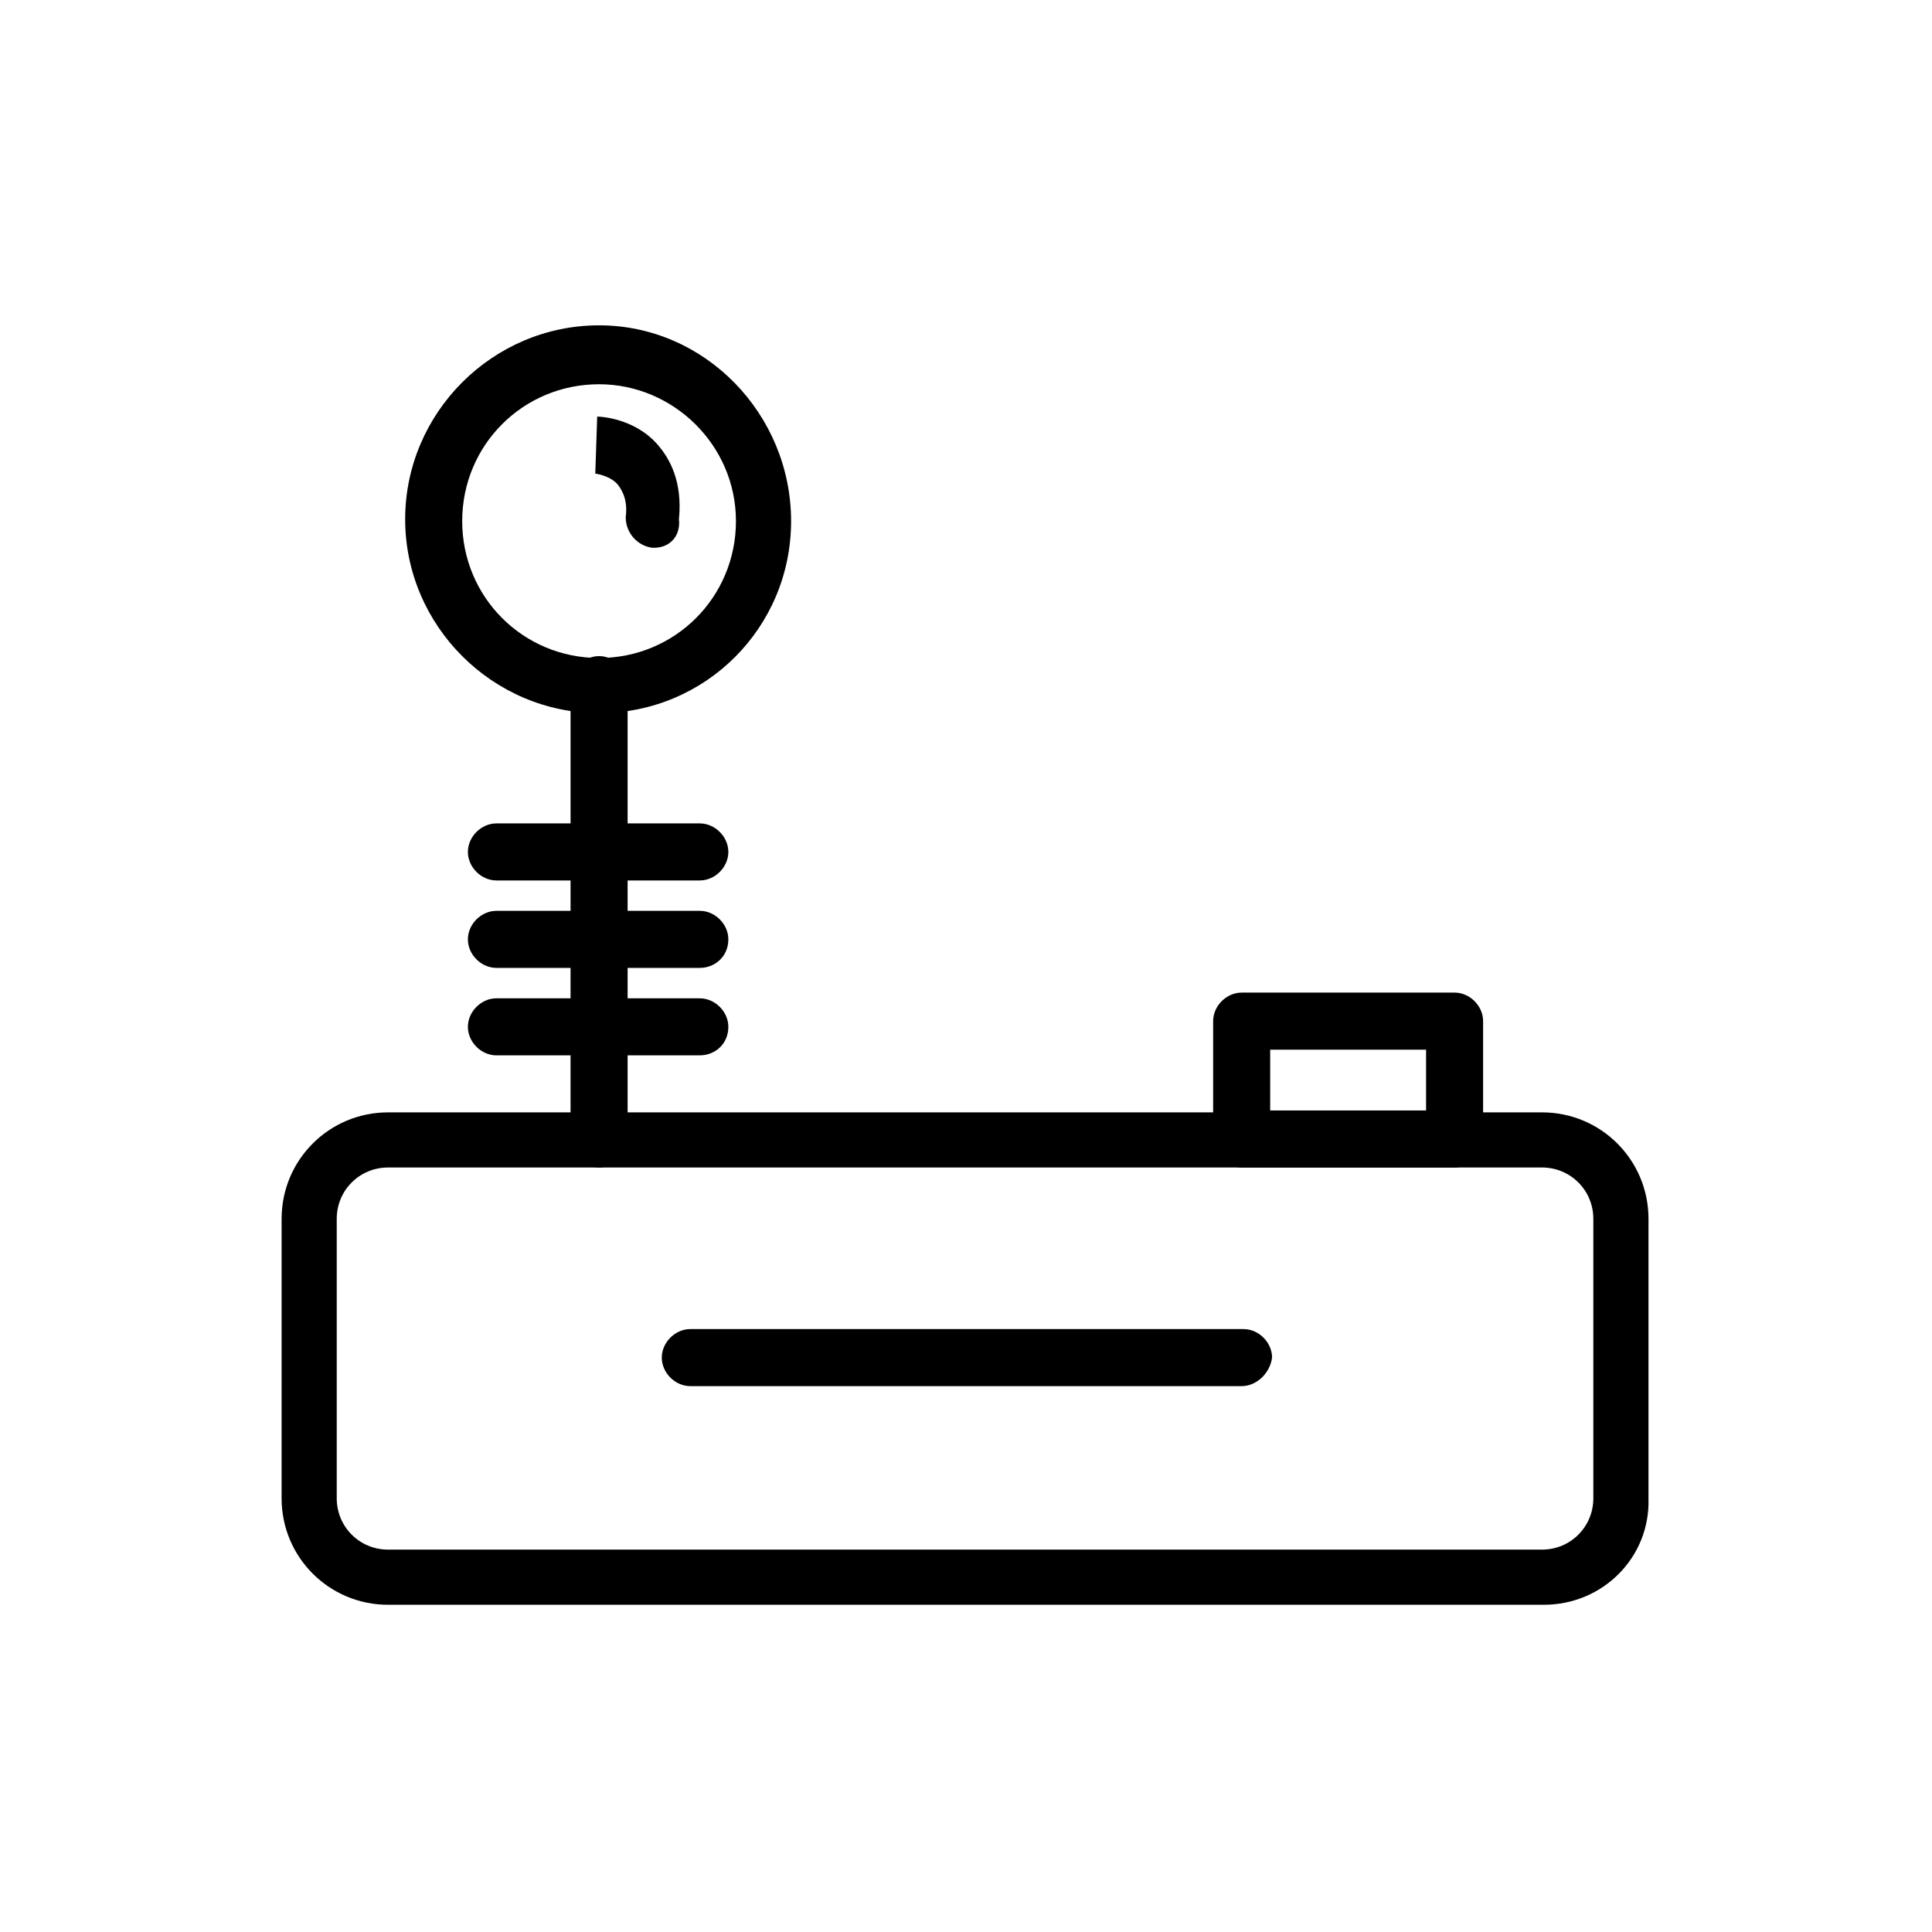
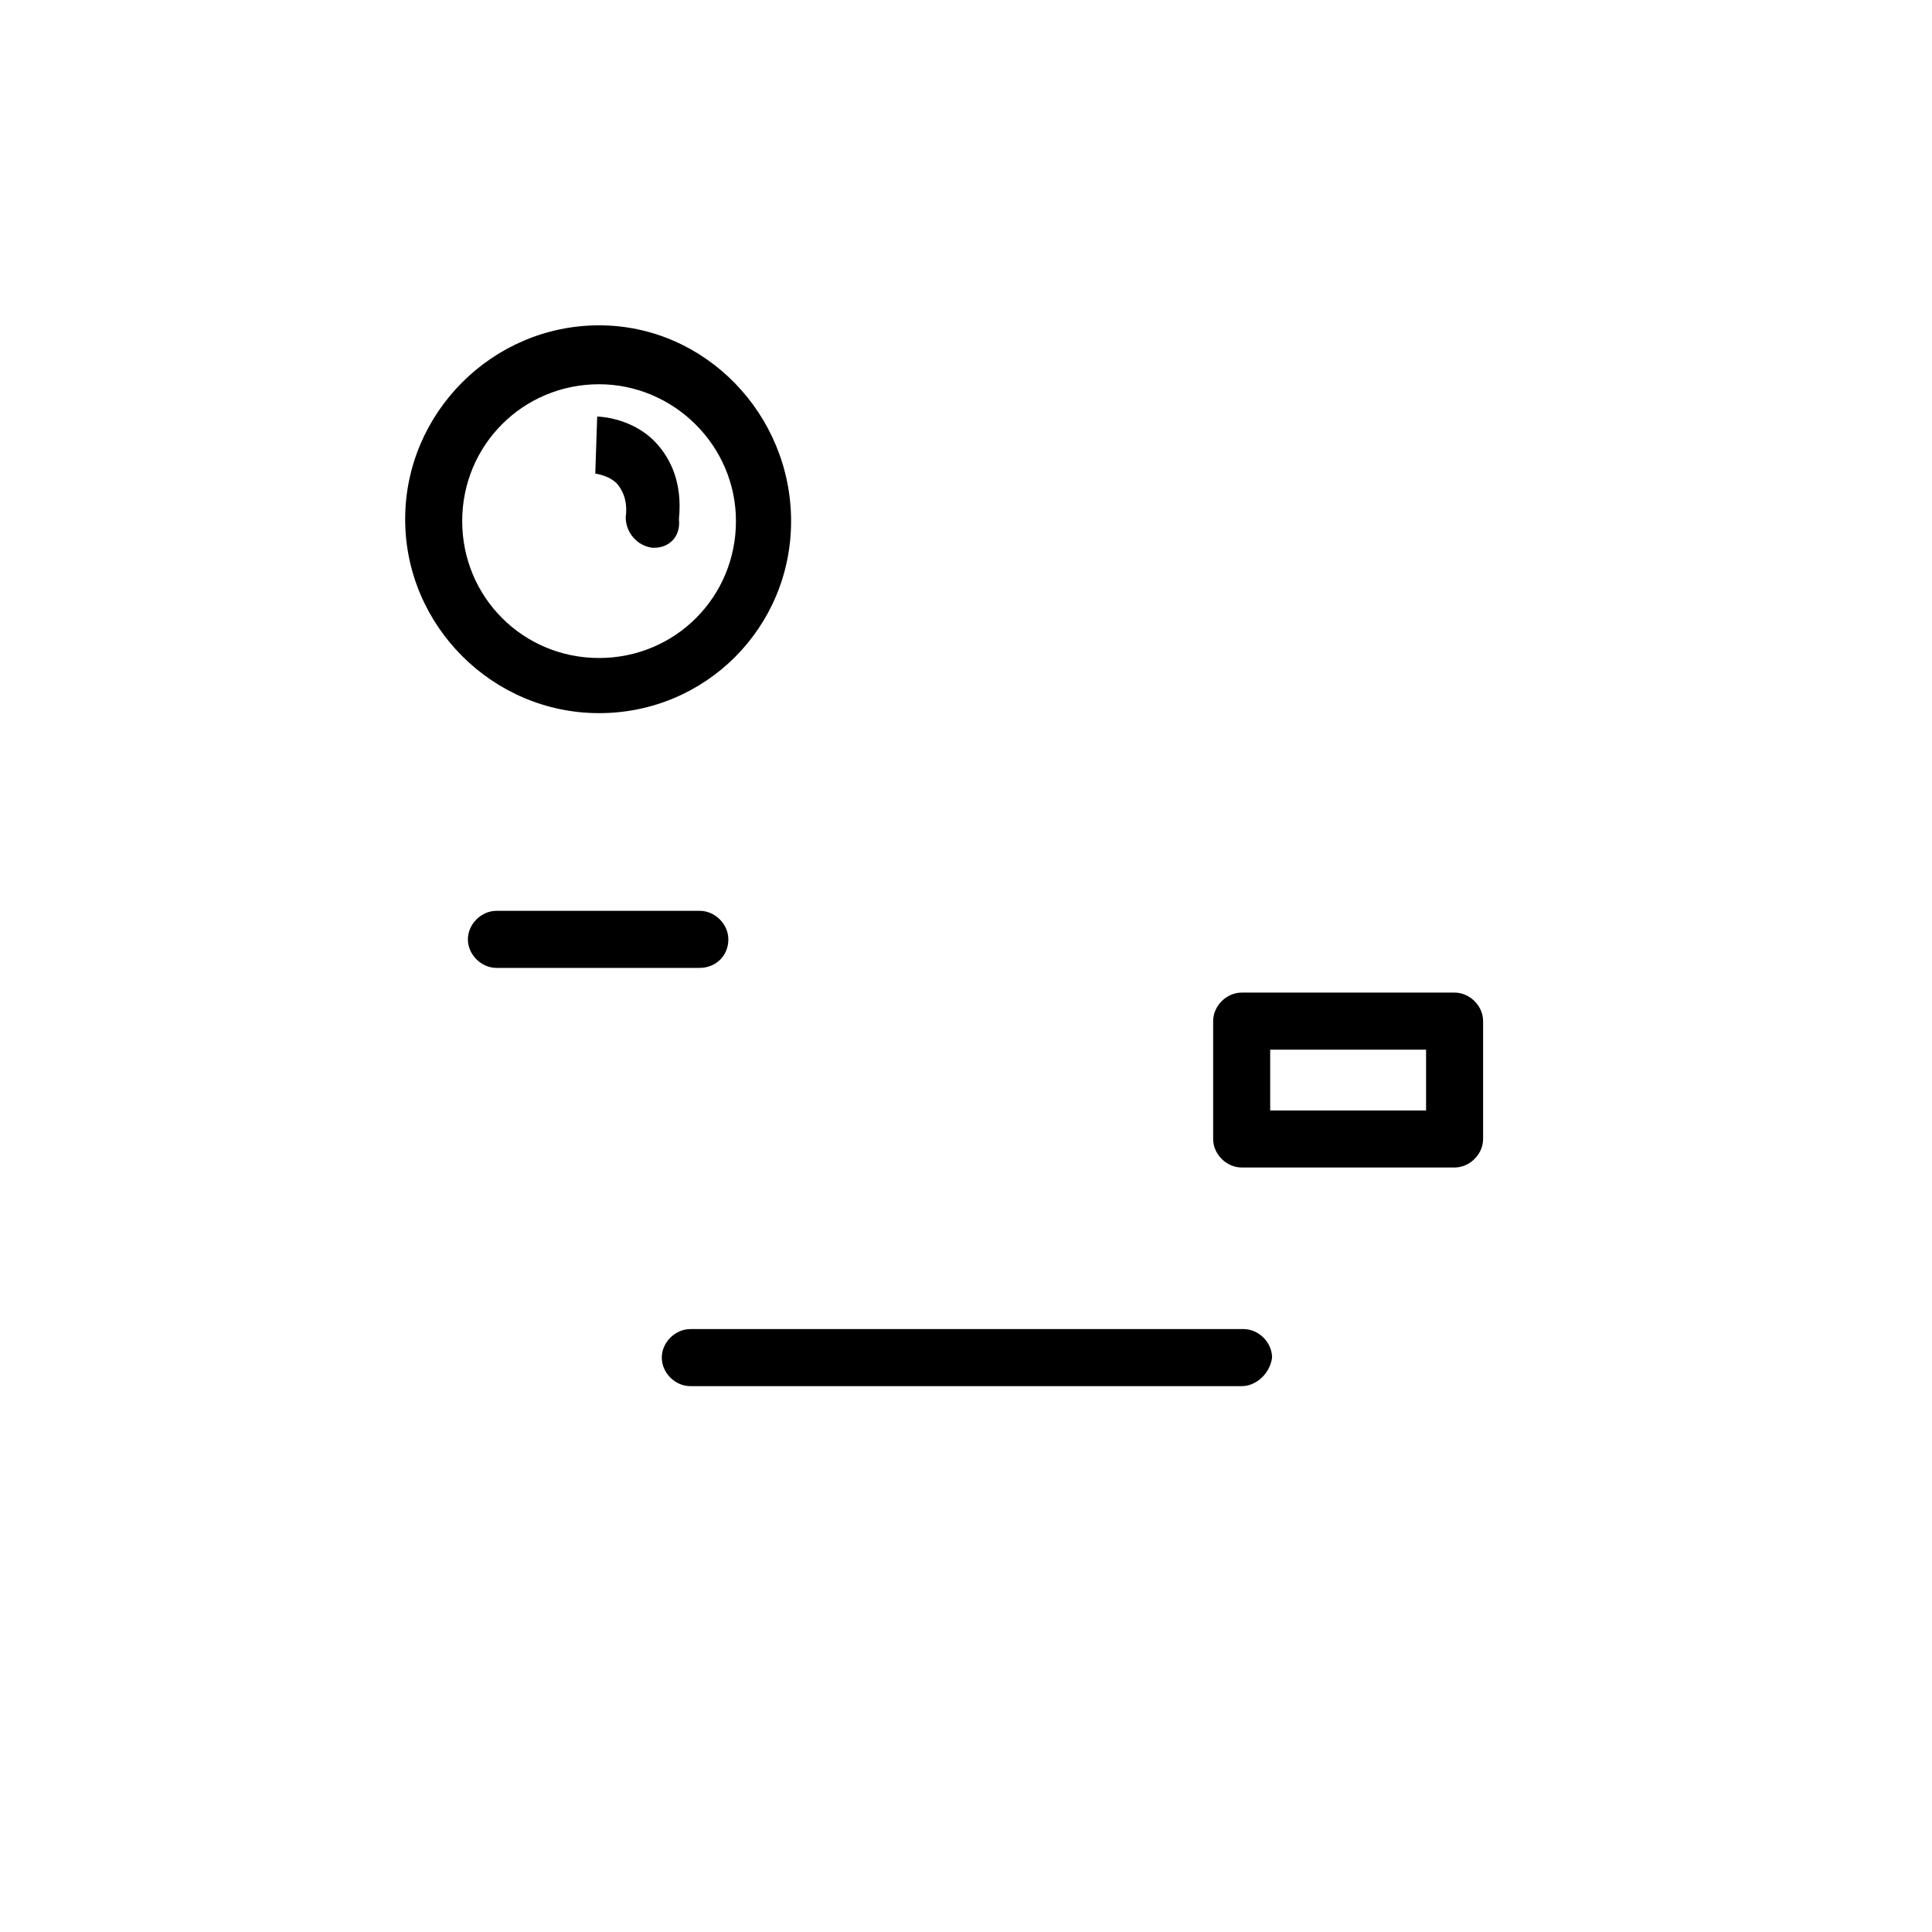
<svg xmlns="http://www.w3.org/2000/svg" fill="#000000" width="800px" height="800px" version="1.1" viewBox="144 144 512 512">
  <g>
-     <path d="m553.16 569.28h-306.32c-15.617 0-28.215-12.594-28.215-28.215l0.004-74.059c0-15.617 12.594-28.215 28.215-28.215h305.81c15.617 0 28.215 12.594 28.215 28.215l-0.004 74.062c0.504 15.617-12.094 28.211-27.711 28.211zm-306.32-115.88c-7.559 0-13.602 6.047-13.602 13.602v74.062c0 7.559 6.047 13.602 13.602 13.602h305.81c7.559 0 13.602-6.047 13.602-13.602v-74.062c0-7.559-6.047-13.602-13.602-13.602z" />
    <path d="m473.05 511.34h-146.11c-4.031 0-7.559-3.527-7.559-7.559s3.527-7.559 7.559-7.559h146.61c4.031 0 7.559 3.527 7.559 7.559-0.504 4.031-4.031 7.559-8.062 7.559z" />
    <path d="m529.48 453.4h-56.426c-4.031 0-7.559-3.527-7.559-7.559v-31.234c0-4.031 3.527-7.559 7.559-7.559h56.426c4.031 0 7.559 3.527 7.559 7.559v31.234c0 4.031-3.527 7.559-7.559 7.559zm-48.867-15.113h41.312v-16.121h-41.312z" />
    <path d="m302.76 332.99c-28.215 0-51.387-23.176-51.387-51.387 0-28.215 23.176-51.387 51.387-51.387 28.215-0.004 50.887 23.676 50.887 51.887 0 28.215-22.672 50.887-50.887 50.887zm0-87.16c-20.152 0-36.273 16.121-36.273 36.273 0 20.152 16.121 36.273 36.273 36.273 20.152 0 36.273-16.121 36.273-36.273 0.004-20.152-16.625-36.273-36.273-36.273z" />
-     <path d="m302.76 453.4c-4.031 0-7.559-3.527-7.559-7.559l0.004-120.41c0-4.031 3.527-7.559 7.559-7.559s7.559 3.527 7.559 7.559v120.41c-0.508 4.031-3.531 7.559-7.562 7.559z" />
-     <path d="m329.46 423.68h-53.906c-4.031 0-7.559-3.527-7.559-7.559s3.527-7.559 7.559-7.559l53.906 0.004c4.031 0 7.559 3.527 7.559 7.559 0 4.535-3.527 7.555-7.559 7.555z" />
    <path d="m329.46 400.5h-53.906c-4.031 0-7.559-3.527-7.559-7.559s3.527-7.559 7.559-7.559h53.906c4.031 0 7.559 3.527 7.559 7.559 0 4.535-3.527 7.559-7.559 7.559z" />
-     <path d="m329.46 377.33h-53.906c-4.031 0-7.559-3.527-7.559-7.559s3.527-7.559 7.559-7.559h53.906c4.031 0 7.559 3.527 7.559 7.559s-3.527 7.559-7.559 7.559z" />
    <path d="m317.38 289.16h-0.504c-4.031-0.504-7.055-4.031-7.055-8.062 0.504-4.031-0.504-6.551-2.016-8.566-2.016-2.519-6.047-3.023-6.047-3.023l0.504-15.113c1.008 0 10.078 0.504 16.121 7.559 3.023 3.527 6.551 9.574 5.543 19.648 0.504 4.535-2.519 7.559-6.547 7.559z" />
  </g>
</svg>